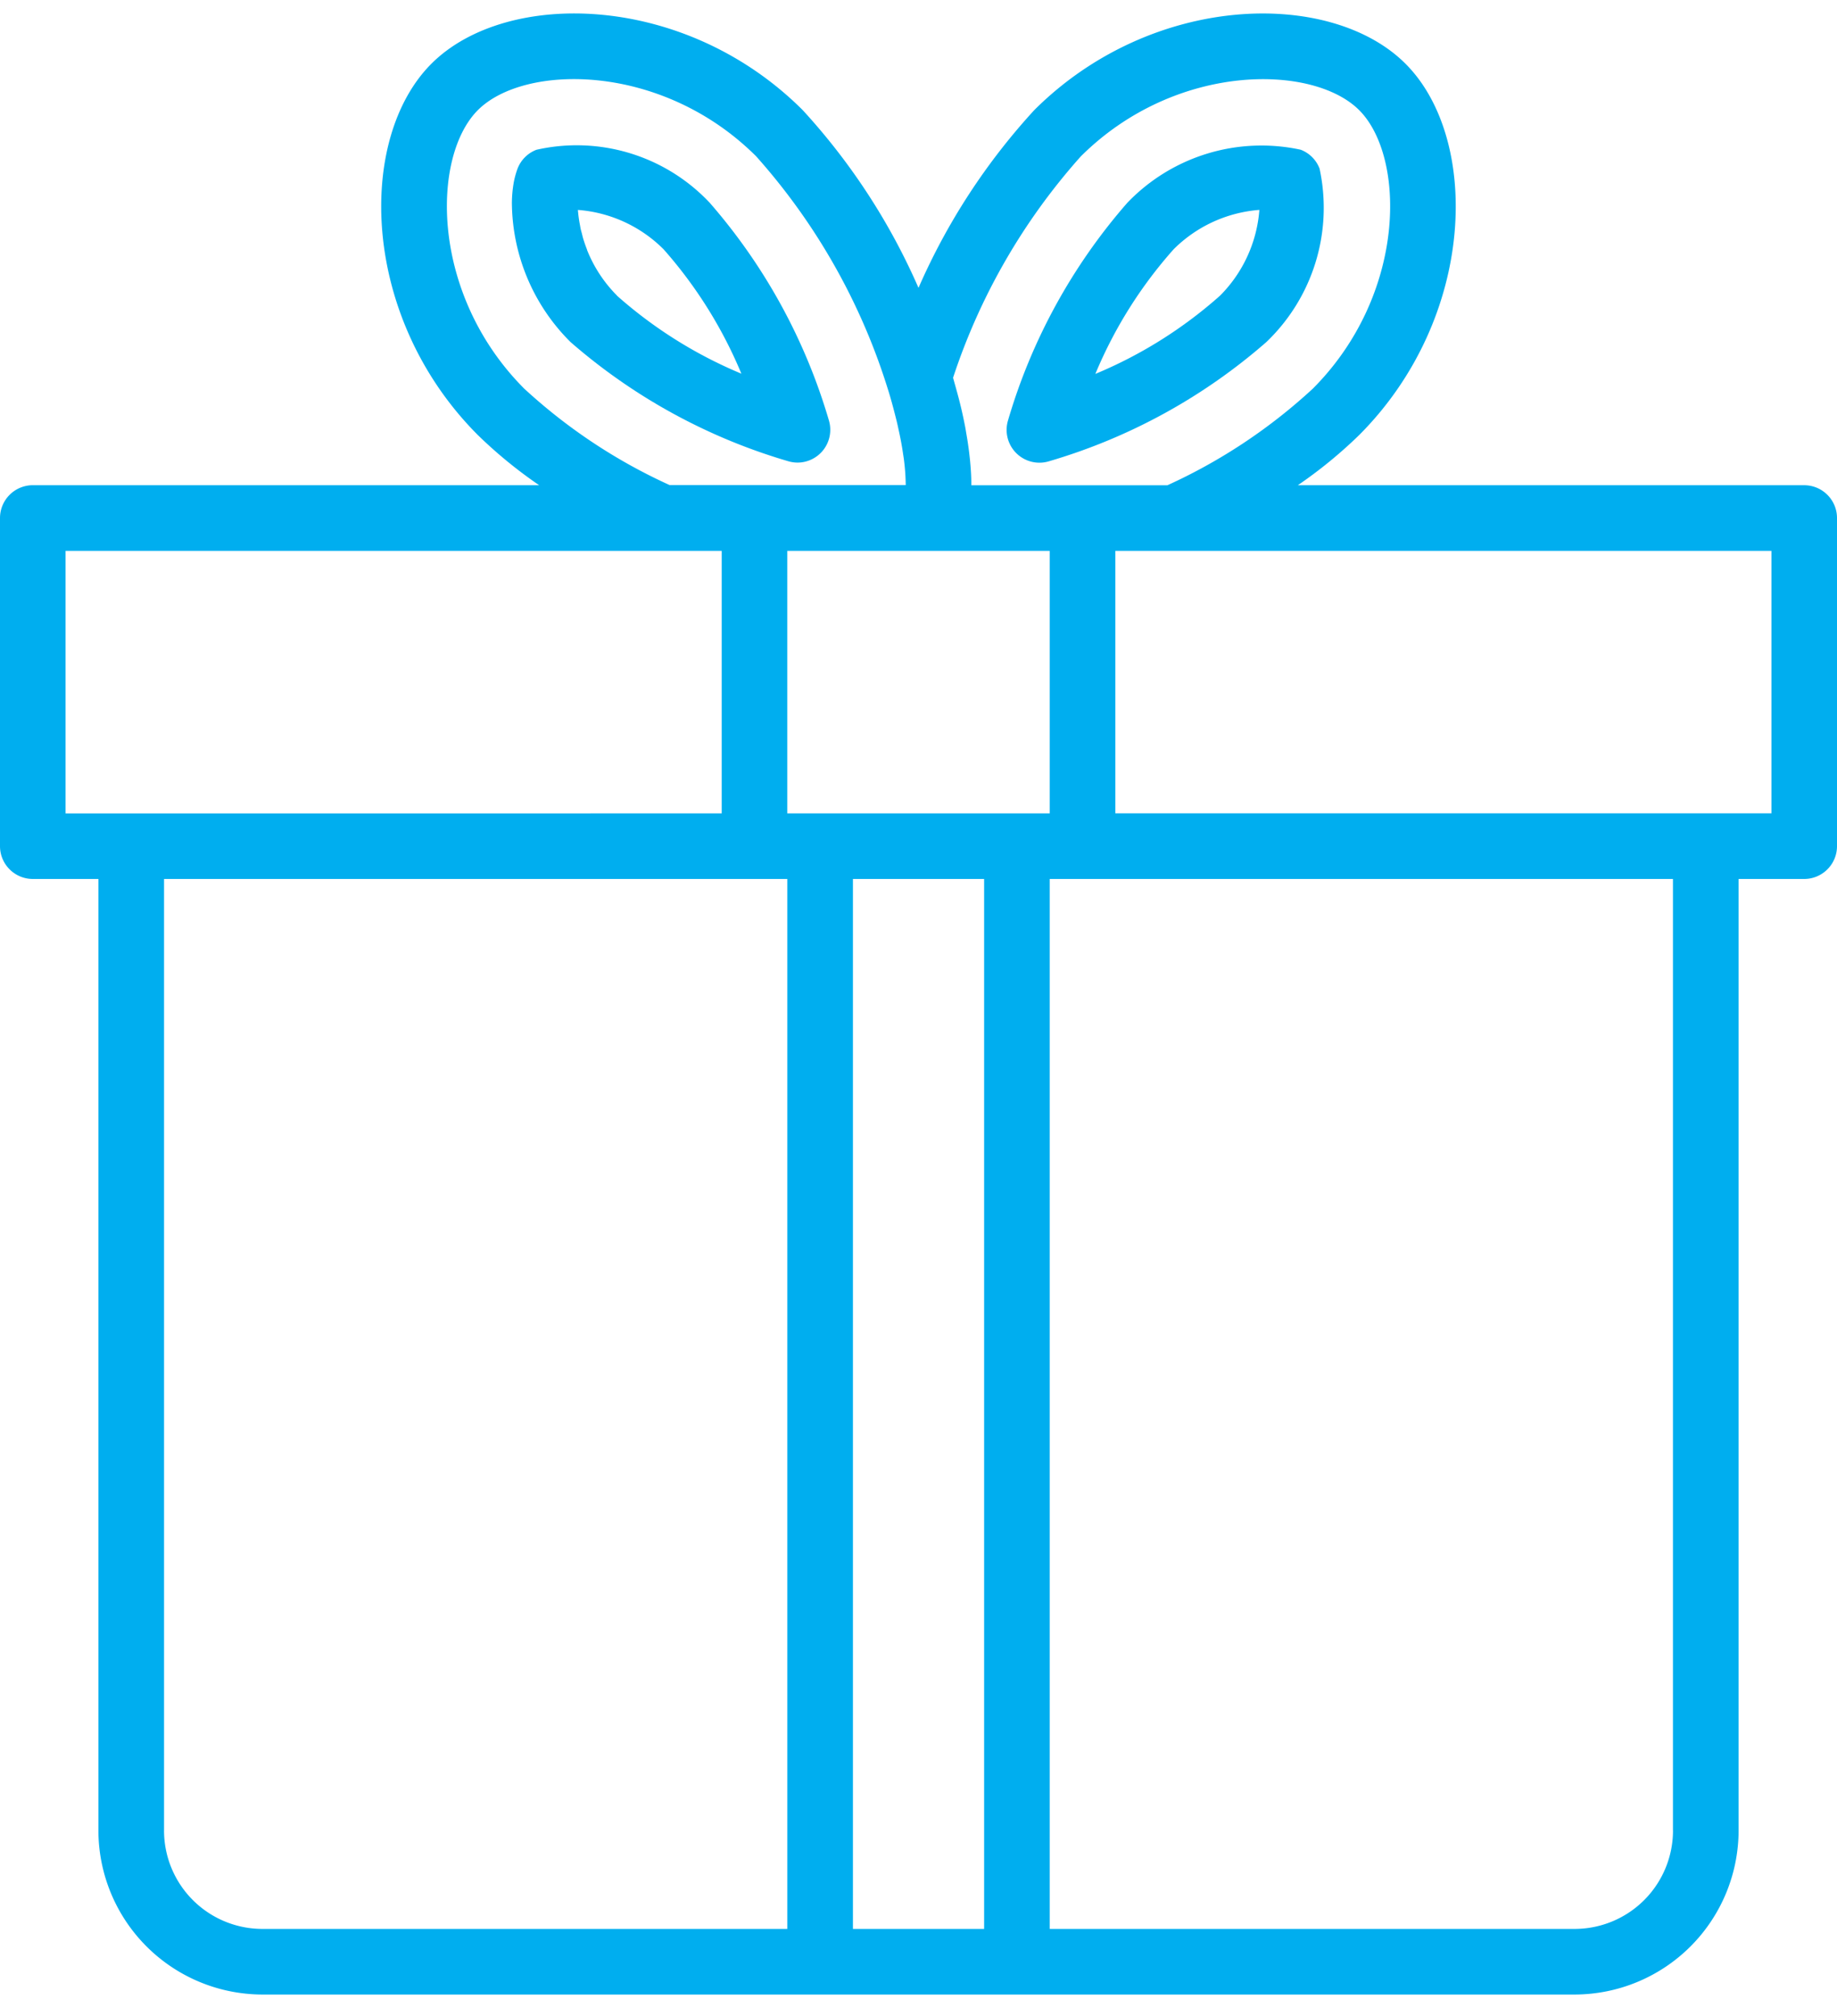
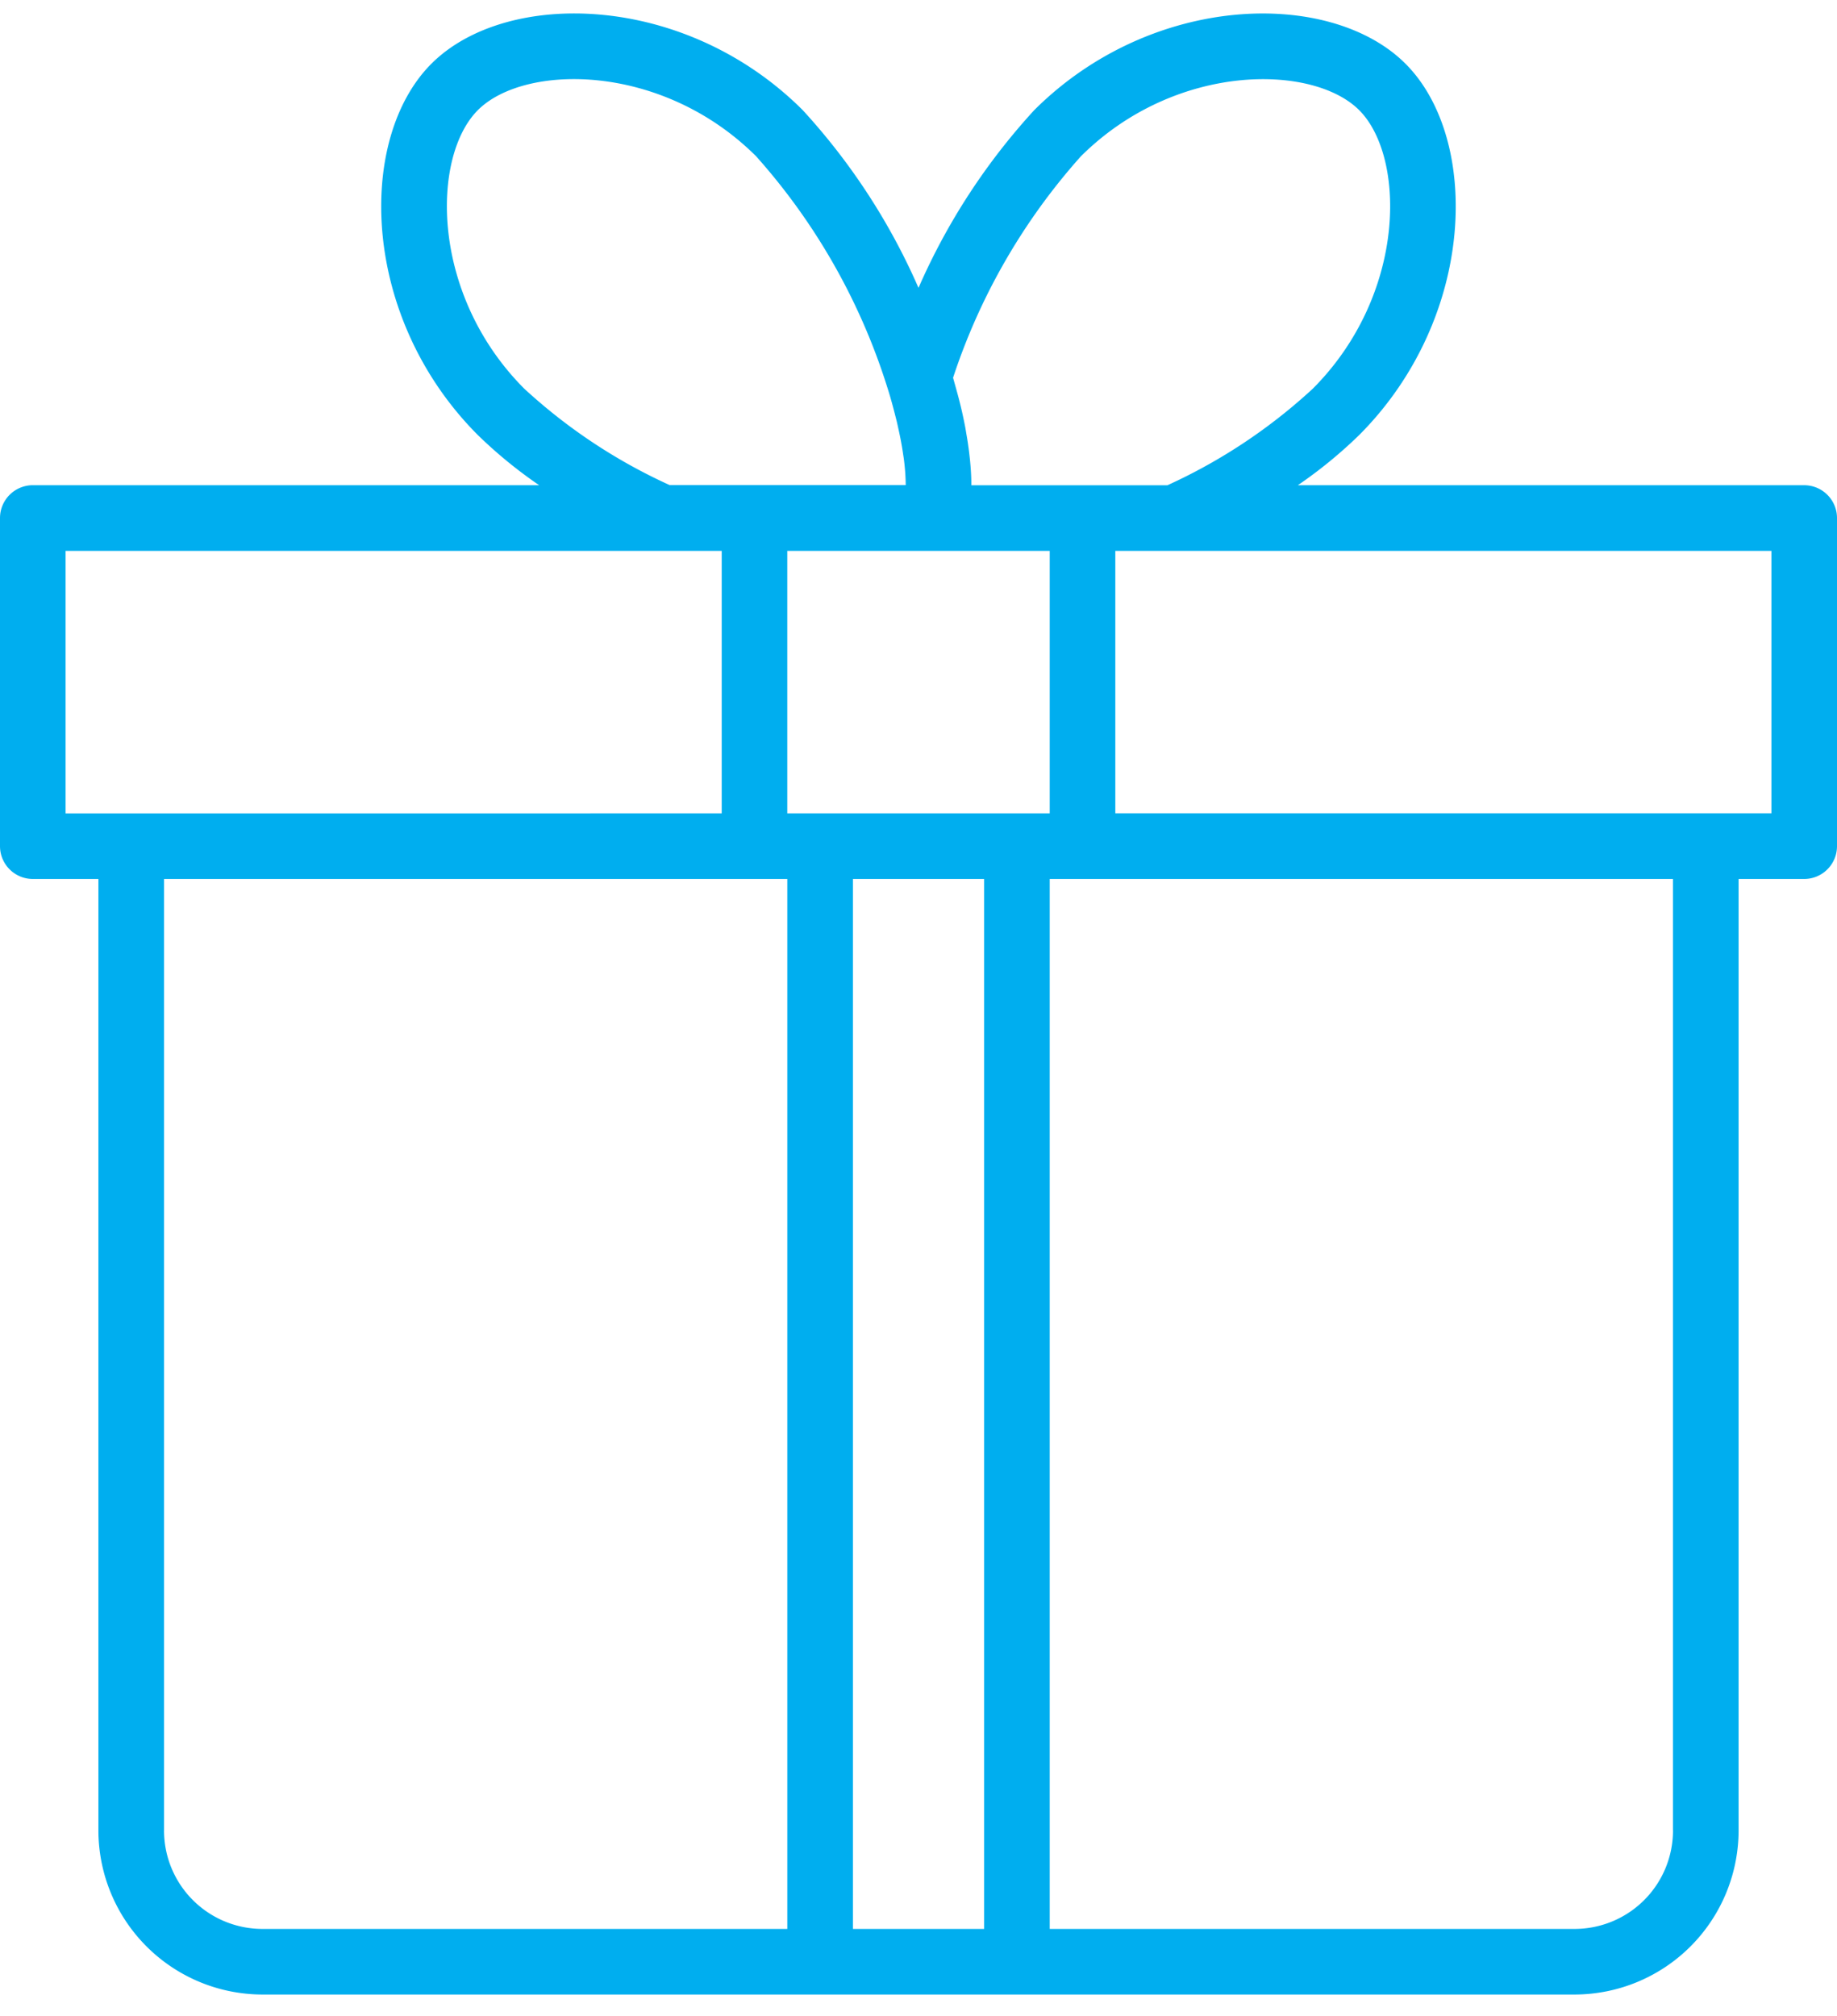
<svg xmlns="http://www.w3.org/2000/svg" width="72" height="79" viewBox="0 0 72 79" fill="none">
-   <path d="M31.256 18.127a1.285 1.285 0 001.233-1.65 22.663 22.663 0 00-4.67-8.529 7.157 7.157 0 00-6.793-2.079c-.342.13-.611.4-.742.742-.07.192-.124.39-.157.593-.04.24-.06.482-.064.725v.02a7.761 7.761 0 002.299 5.455 22.672 22.672 0 008.524 4.667c.12.036.244.055.37.056zm-7.071-6.543a5.313 5.313 0 01-1.178-1.794v-.012a5.606 5.606 0 01-.148-.423c-.022-.075-.037-.145-.056-.219-.02-.073-.037-.129-.05-.193l-.024-.136a4.883 4.883 0 01-.078-.581 5.314 5.314 0 013.358 1.543 17.472 17.472 0 013.049 4.874 17.467 17.467 0 01-4.88-3.06h.007z" fill="#00AEEF" />
  <path d="M70.714 19.014H50.868a18.001 18.001 0 002.408-1.97c4.6-4.614 4.75-11.608 1.812-14.546C52.15-.44 45.158-.292 40.54 4.312A25.228 25.228 0 0036 11.28a25.195 25.195 0 00-4.543-6.97C26.844-.292 19.85-.442 16.91 2.496c-2.939 2.938-2.787 9.932 1.813 14.546.744.725 1.55 1.385 2.408 1.971H1.286A1.288 1.288 0 000 20.3v12.857c0 .71.576 1.286 1.286 1.286h2.571v37.286a6.437 6.437 0 006.429 6.428h51.428a6.436 6.436 0 006.429-6.428V34.443h2.571c.71 0 1.286-.576 1.286-1.286V20.3c0-.71-.576-1.286-1.286-1.286zM42.36 6.13c3.696-3.684 9.085-3.641 10.912-1.814s1.87 7.214-1.813 10.91a21.533 21.533 0 01-5.705 3.79H38.07v-.084c0-.293-.022-.59-.05-.89l-.033-.296c-.03-.247-.066-.493-.11-.738a16.428 16.428 0 00-.043-.257c-.062-.32-.129-.635-.206-.94-.01-.044-.022-.082-.032-.129-.069-.266-.139-.514-.211-.77l-.03-.11A24.513 24.513 0 0142.36 6.13zm-1.216 25.742H30.857V21.587h10.286v10.286zm-20.6-16.645C16.86 11.53 16.902 6.143 18.73 4.315c1.826-1.828 7.213-1.871 10.907 1.81a24.697 24.697 0 015.143 9.063c.145.451.257.885.362 1.305.03.12.054.237.08.356.07.314.126.613.168.9.014.098.032.198.043.293.04.32.063.644.066.967h-9.252a21.548 21.548 0 01-5.704-3.783zm-17.972 6.36h25.715v10.286H2.57V21.586zM6.43 71.729V34.443h24.428v41.143H10.286a3.857 3.857 0 01-3.857-3.857zm27 3.857V34.443h5.142v41.143H33.43zm32.142-3.857a3.857 3.857 0 01-3.857 3.857H41.143V34.443H65.57v37.286zM69.43 31.87H43.714V21.586H69.43v10.286z" fill="#00AEEF" />
-   <path d="M40.74 18.131c.124 0 .247-.018.365-.053a22.588 22.588 0 008.53-4.675 7.278 7.278 0 002.084-6.798 1.278 1.278 0 00-.74-.738 7.278 7.278 0 00-6.797 2.083 22.606 22.606 0 00-4.675 8.53 1.285 1.285 0 001.233 1.651zM46 9.768a5.333 5.333 0 013.36-1.543 5.327 5.327 0 01-1.542 3.361 17.381 17.381 0 01-4.886 3.066A17.37 17.37 0 0146 9.768z" fill="#00AEEF" />
</svg>